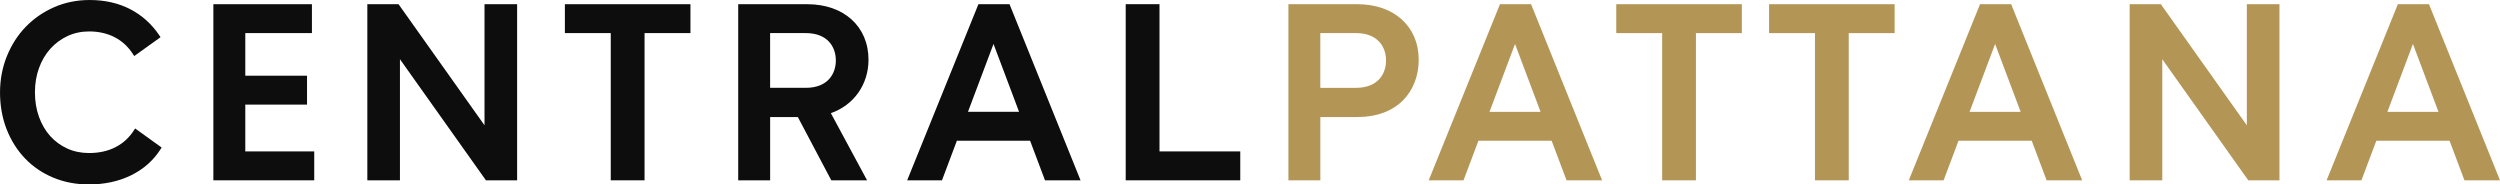
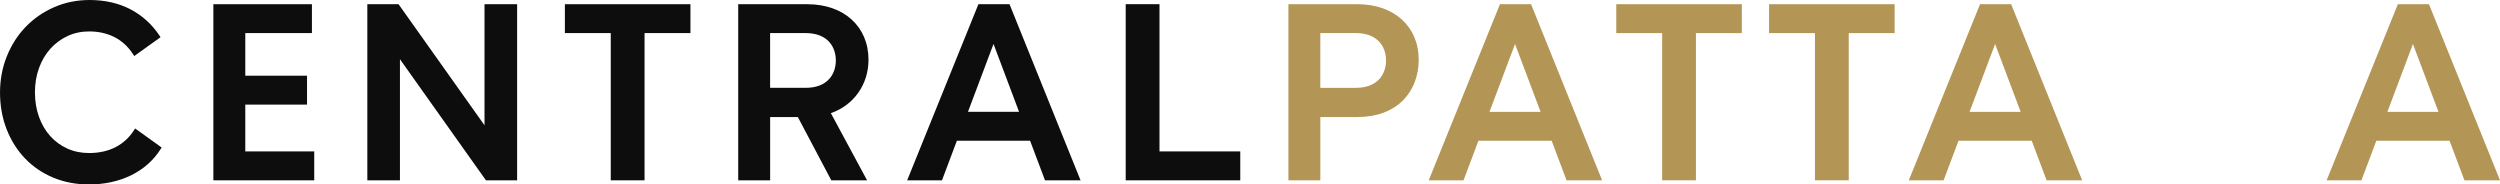
<svg xmlns="http://www.w3.org/2000/svg" id="Layer_2" viewBox="0 0 909.12 67.09">
  <defs>
    <style>.cls-1{fill:#0d0d0d;}.cls-2{fill:#b39555;}</style>
  </defs>
  <g id="logo">
    <path class="cls-1" d="M58.42,54.22l.36-.57-9.64-6.94-.41.64c-1.73,2.7-4,4.78-6.75,6.18-2.76,1.41-5.99,2.12-9.58,2.12-2.88,0-5.54-.55-7.92-1.63-2.38-1.08-4.47-2.61-6.2-4.53-1.74-1.92-3.11-4.27-4.09-6.96-.98-2.7-1.48-5.71-1.48-8.94s.5-6.16,1.48-8.86c.98-2.7,2.37-5.05,4.13-7.01,1.76-1.95,3.86-3.5,6.25-4.62,2.38-1.11,5.01-1.67,7.83-1.67,3.48,0,6.62.71,9.33,2.12,2.7,1.4,4.94,3.48,6.67,6.19l.41.64.62-.44,8.39-6.01.57-.41-.39-.58c-2.76-4.15-6.35-7.38-10.64-9.6-4.29-2.22-9.26-3.34-14.77-3.34-4.6,0-8.93.88-12.87,2.6-3.93,1.72-7.4,4.11-10.31,7.1-2.91,2.99-5.22,6.59-6.89,10.69-1.66,4.1-2.51,8.57-2.51,13.27s.81,9.32,2.42,13.39c1.61,4.08,3.87,7.65,6.72,10.61,2.85,2.97,6.29,5.3,10.24,6.94,3.94,1.64,8.29,2.47,12.94,2.47,5.67,0,10.84-1.12,15.35-3.33,4.53-2.22,8.15-5.43,10.75-9.54" />
    <polygon class="cls-1" points="114.27 65.57 114.27 55.06 89.2 55.06 89.2 38.04 111.65 38.04 111.65 27.53 89.2 27.53 89.2 12.03 113.43 12.03 113.43 1.53 77.59 1.53 77.59 65.57 114.27 65.57" />
    <polygon class="cls-1" points="222.1 12.03 222.1 65.57 234.39 65.57 234.39 12.03 251.08 12.03 251.08 1.53 205.42 1.53 205.42 12.03 222.1 12.03" />
    <path class="cls-1" d="M302.29,65.57h13.02l-13.17-24.42c8.35-2.9,13.69-10.44,13.69-19.42,0-12.08-8.94-20.2-22.25-20.2h-25.13v64.04h11.61v-23.01h10.07l12.17,23.01ZM303.95,21.98c0,4.82-2.88,9.96-10.96,9.96h-12.94V12.03h12.94c8.08,0,10.96,5.14,10.96,9.95" />
    <path class="cls-1" d="M380.02,65.57h12.92L367.11,1.53h-11.31l-25.91,64.04h12.66l5.42-14.4h26.62l5.42,14.4ZM370.59,40.66h-18.59l9.29-24.68,9.29,24.68Z" />
    <polygon class="cls-1" points="421.65 55.06 421.65 1.52 409.36 1.52 409.36 65.57 451.02 65.57 451.02 55.06 421.65 55.06" />
    <polygon class="cls-1" points="176.19 1.53 176.19 45.56 144.93 1.53 133.58 1.53 133.58 65.57 145.44 65.57 145.44 21.53 176.71 65.57 188.05 65.57 188.05 1.53 176.19 1.53" />
    <polygon class="cls-2" points="604.44 12.04 604.44 65.57 616.72 65.57 616.72 12.04 633.41 12.04 633.41 1.53 587.75 1.53 587.75 12.04 604.44 12.04" />
    <polygon class="cls-2" points="660.01 12.04 660.01 65.57 672.29 65.57 672.29 12.04 688.98 12.04 688.98 1.53 643.32 1.53 643.32 12.04 660.01 12.04" />
    <path class="cls-2" d="M569.68,65.57h12.92L556.77,1.53h-11.31l-25.91,64.04h12.66l5.42-14.4h26.62l5.42,14.4ZM560.24,40.67h-18.59l9.29-24.68,9.29,24.68Z" />
    <path class="cls-2" d="M744.26,65.57h12.92L731.35,1.53h-11.31l-25.91,64.04h12.66l5.42-14.4h26.62l5.42,14.4ZM734.82,40.67h-18.59l9.29-24.68,9.29,24.68Z" />
    <path class="cls-2" d="M896.2,65.57h12.92L883.29,1.53h-11.31l-25.91,64.04h12.66l5.42-14.4h26.62l5.42,14.4ZM886.76,40.67h-18.59l9.29-24.68,9.29,24.68Z" />
-     <polygon class="cls-2" points="817.06 1.53 817.06 45.57 785.79 1.53 774.45 1.53 774.45 65.57 786.31 65.57 786.31 21.54 817.58 65.57 828.92 65.57 828.92 1.53 817.06 1.53" />
    <path class="cls-2" d="M493.66,1.53h-25.13v64.04h11.61v-23.01h13.53c6.83,0,12.54-2.09,16.51-6.05,3.69-3.69,5.73-8.93,5.73-14.78,0-12.08-8.94-20.2-22.25-20.2M480.13,12.03h12.94c8.08,0,10.96,5.14,10.96,9.95s-2.88,9.96-10.96,9.96h-12.94V12.03Z" />
  </g>
</svg>